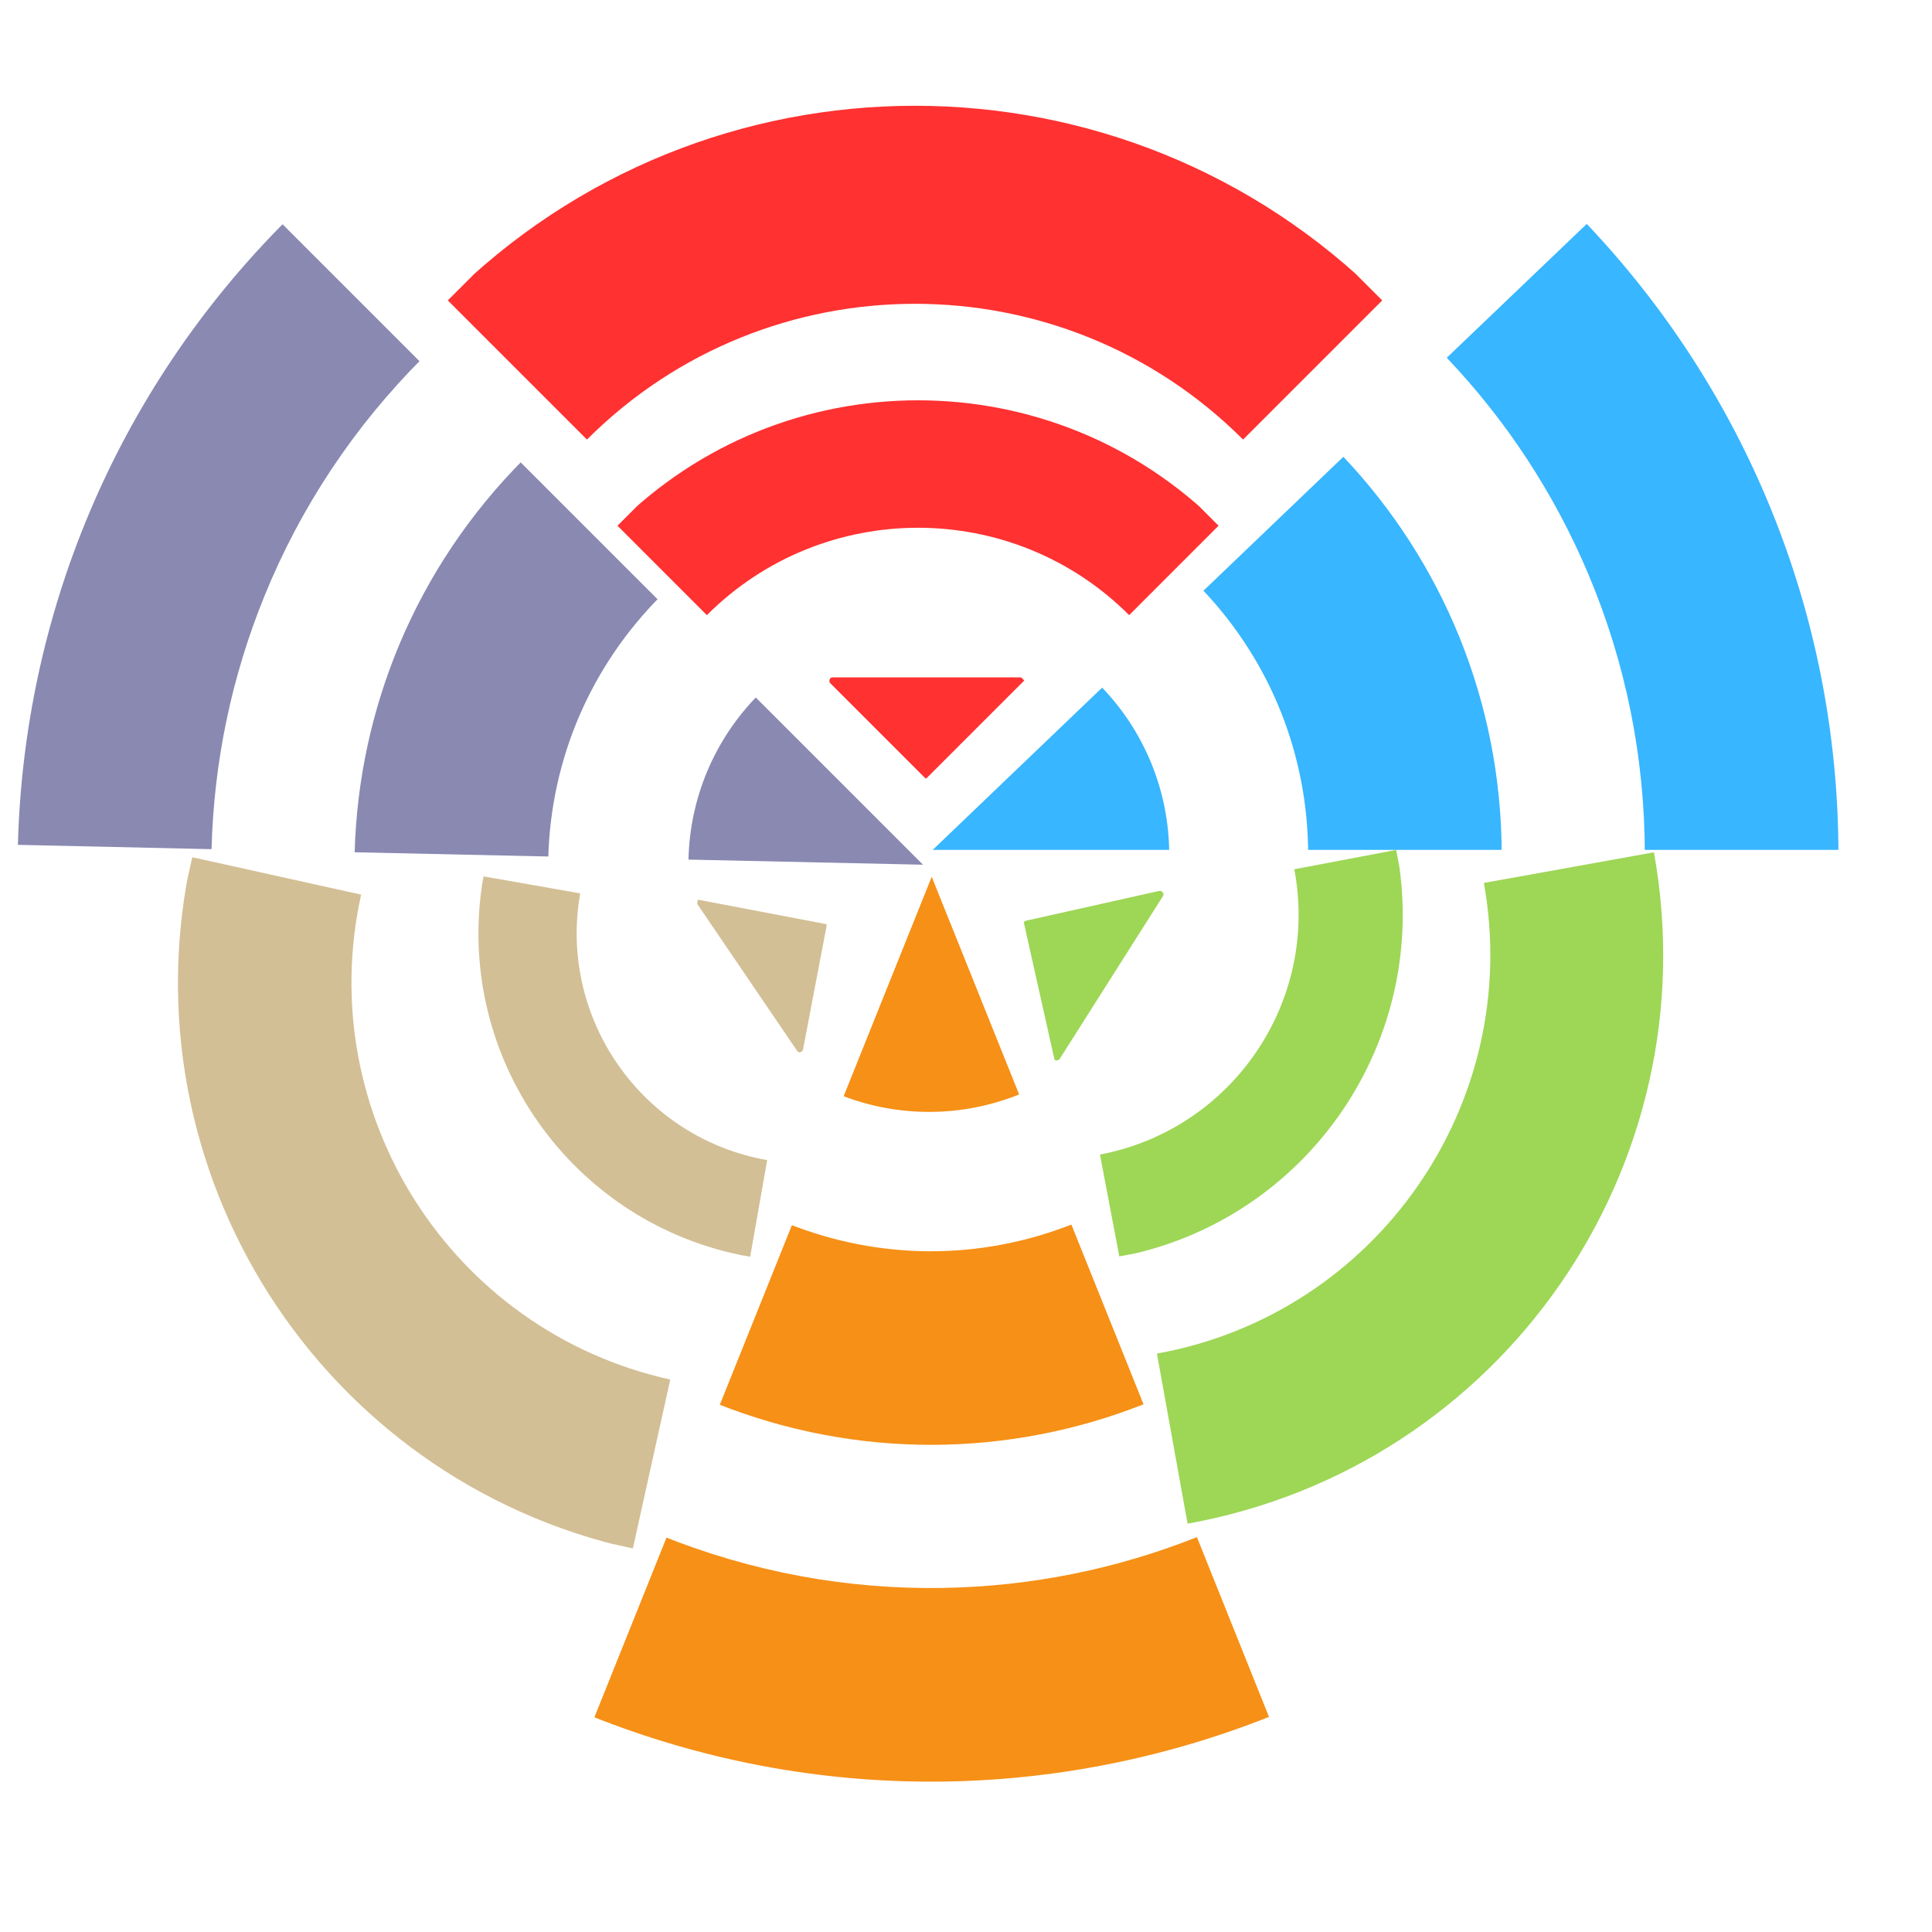
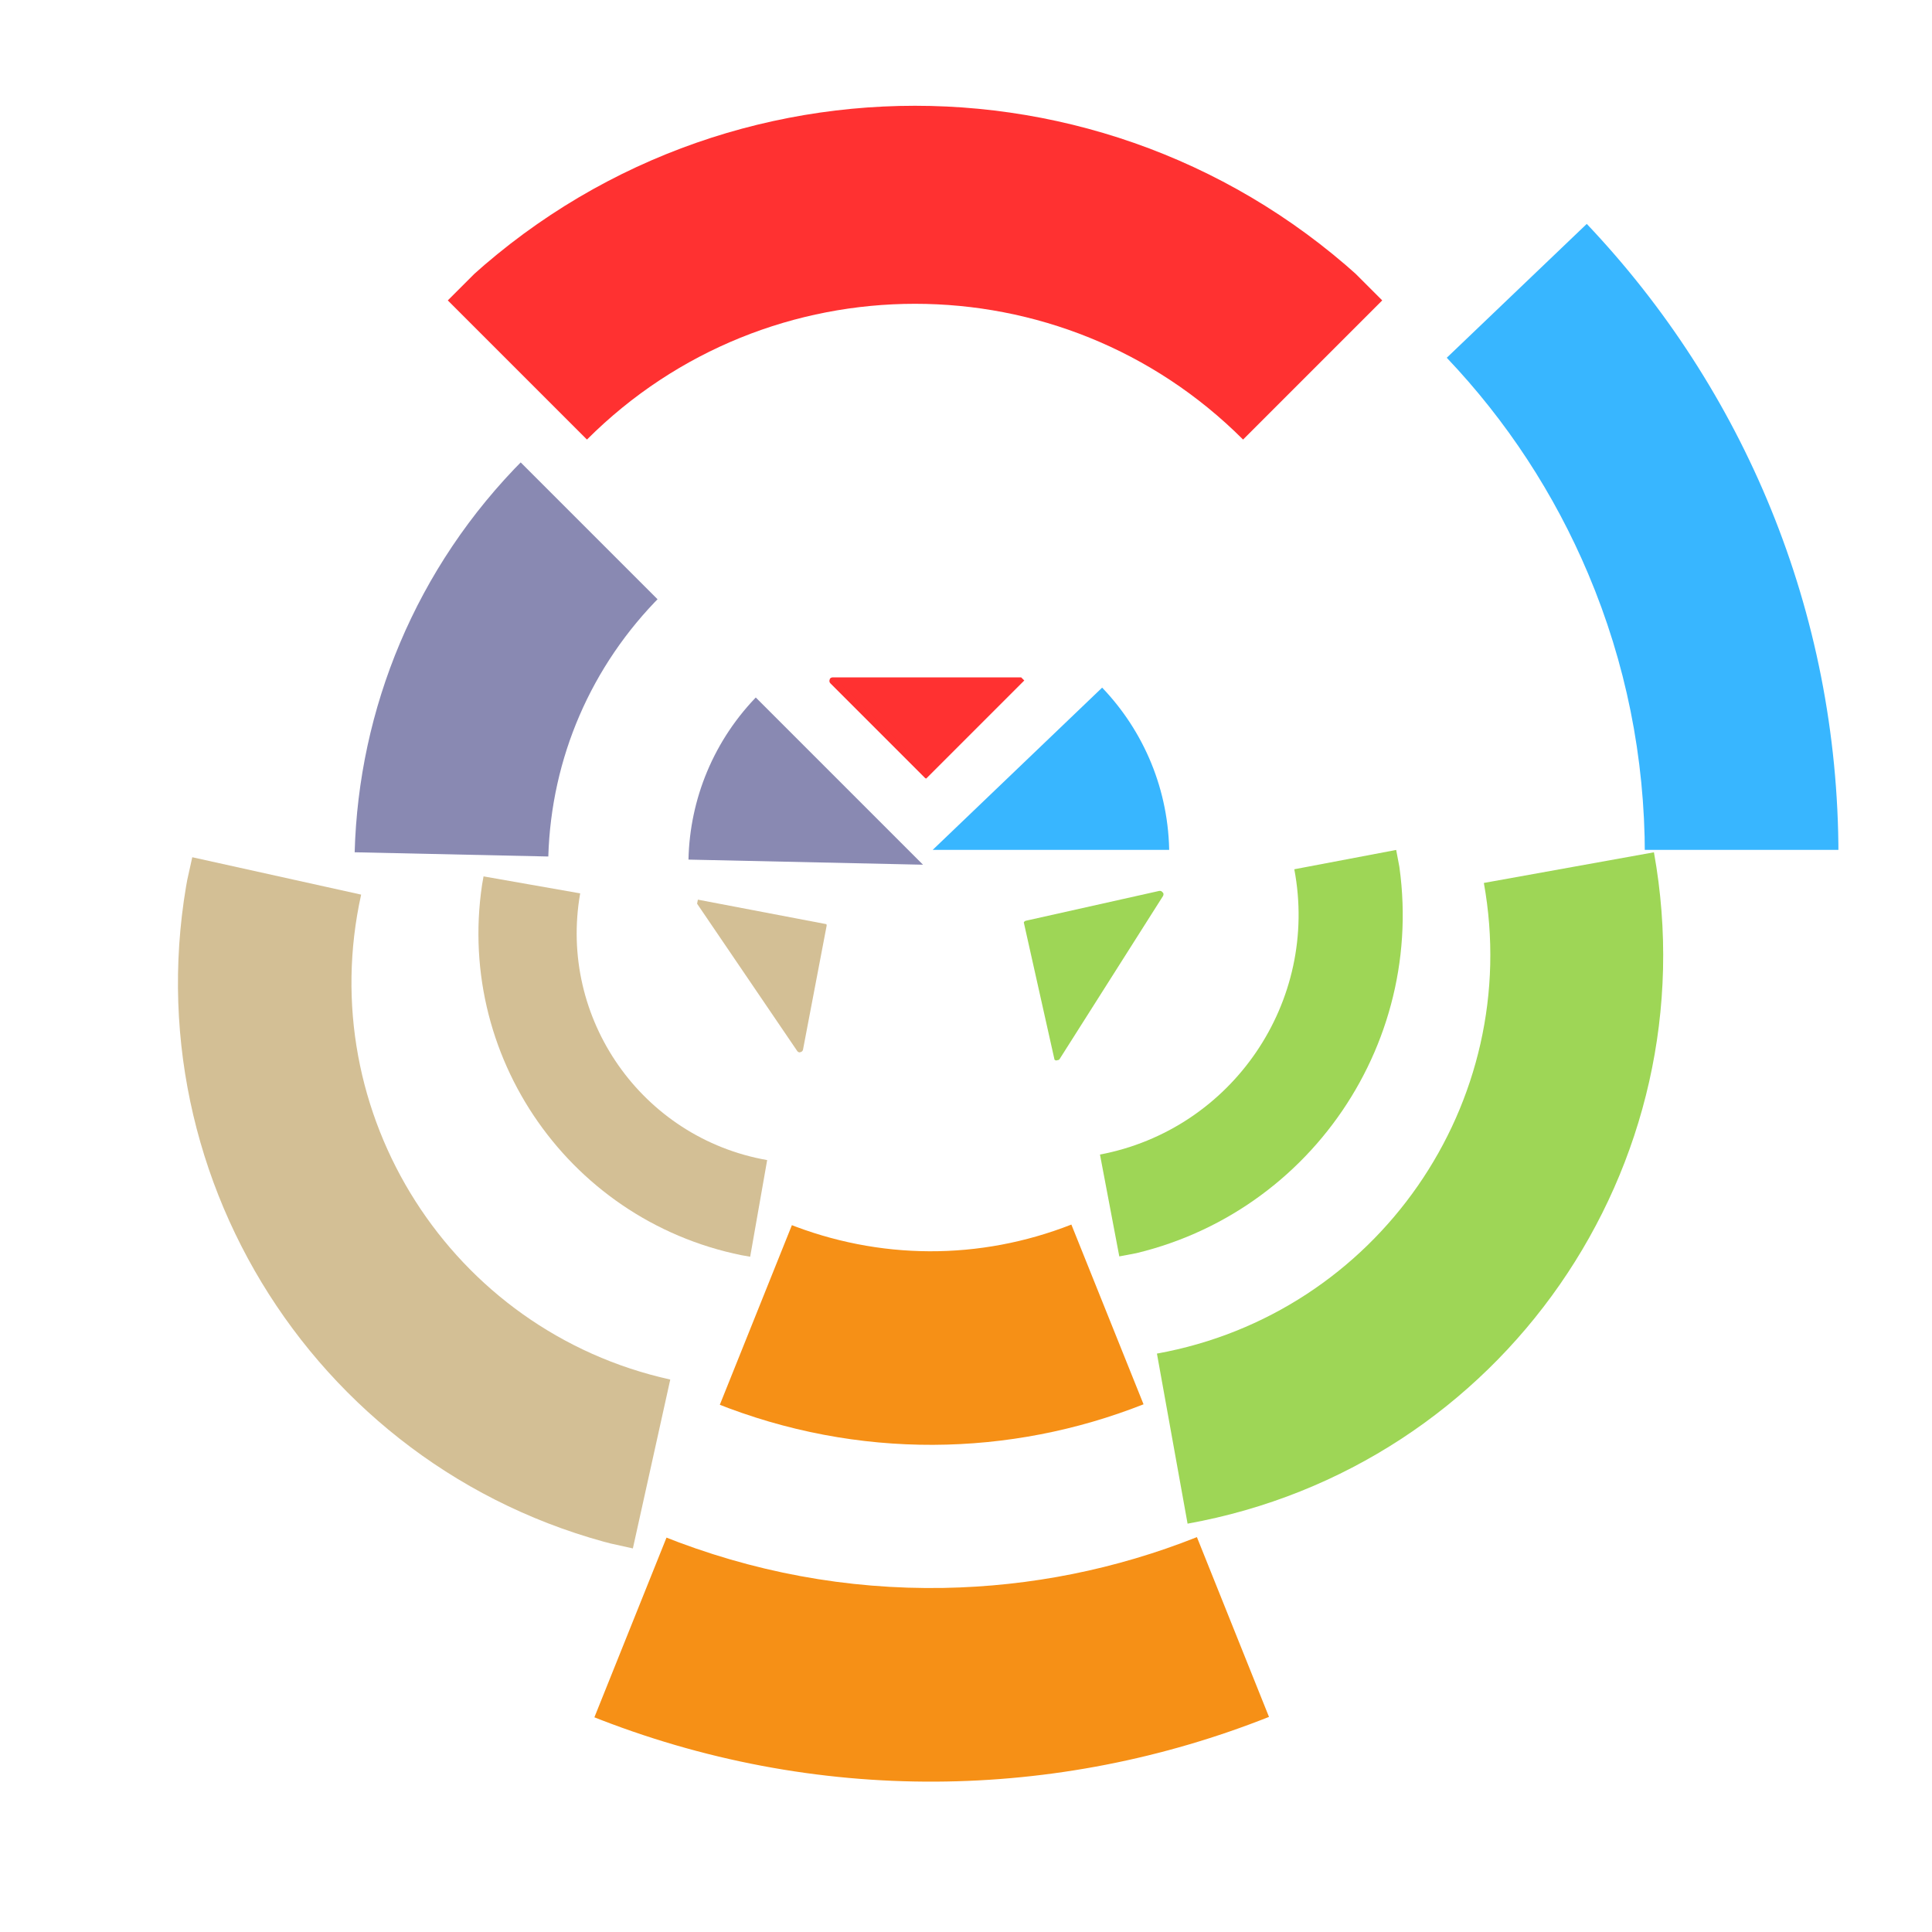
<svg xmlns="http://www.w3.org/2000/svg" width="500" zoomAndPan="magnify" viewBox="0 0 375 375" height="500" preserveAspectRatio="xMidYMid meet" version="1.0">
  <defs>
    <clipPath id="219b40b304">
      <path d="M 179.953 133 L 227 133 L 227 164.957 L 179.953 164.957 Z M 179.953 133 " clip-rule="nonzero" />
    </clipPath>
    <clipPath id="cc5854fd99">
      <path d="M 233 88 L 292 88 L 292 164.957 L 233 164.957 Z M 233 88 " clip-rule="nonzero" />
    </clipPath>
    <clipPath id="affae4d643">
      <path d="M 280 43.457 L 356.953 43.457 L 356.953 164.957 L 280 164.957 Z M 280 43.457 " clip-rule="nonzero" />
    </clipPath>
    <clipPath id="e6580cfc0f">
      <path d="M 133 120 L 180 120 L 180 168 L 133 168 Z M 133 120 " clip-rule="nonzero" />
    </clipPath>
    <clipPath id="cc309ed0f5">
      <path d="M -31.152 129.363 L 54.762 43.449 L 179.918 168.605 L 94.004 254.52 Z M -31.152 129.363 " clip-rule="nonzero" />
    </clipPath>
    <clipPath id="9cad7536ae">
      <path d="M -31.152 129.363 L 142.266 -44.055 L 267.422 81.102 L 94.004 254.52 Z M -31.152 129.363 " clip-rule="nonzero" />
    </clipPath>
    <clipPath id="b976e734cb">
      <path d="M 68 56 L 179 56 L 179 167 L 68 167 Z M 68 56 " clip-rule="nonzero" />
    </clipPath>
    <clipPath id="c7fef503af">
      <path d="M -31.152 129.363 L 54.762 43.449 L 179.918 168.605 L 94.004 254.52 Z M -31.152 129.363 " clip-rule="nonzero" />
    </clipPath>
    <clipPath id="e1f78b56dd">
      <path d="M -31.152 129.363 L 142.266 -44.055 L 267.422 81.102 L 94.004 254.52 Z M -31.152 129.363 " clip-rule="nonzero" />
    </clipPath>
    <clipPath id="205ce8cb22">
-       <path d="M 3 43 L 178 43 L 178 165 L 3 165 Z M 3 43 " clip-rule="nonzero" />
-     </clipPath>
+       </clipPath>
    <clipPath id="a719d3afe7">
      <path d="M -31.152 129.363 L 54.762 43.449 L 179.918 168.605 L 94.004 254.52 Z M -31.152 129.363 " clip-rule="nonzero" />
    </clipPath>
    <clipPath id="8e87e015bd">
      <path d="M -31.152 129.363 L 142.266 -44.055 L 267.422 81.102 L 94.004 254.52 Z M -31.152 129.363 " clip-rule="nonzero" />
    </clipPath>
    <clipPath id="79ce678473">
      <path d="M 119 77 L 237 77 L 237 120 L 119 120 Z M 119 77 " clip-rule="nonzero" />
    </clipPath>
    <clipPath id="4e1639074f">
      <path d="M 178.184 160.379 L 119.848 102.043 L 178.184 43.707 L 236.523 102.043 Z M 178.184 160.379 " clip-rule="nonzero" />
    </clipPath>
    <clipPath id="08d3a47685">
-       <path d="M 178.184 160.379 L 119.848 102.043 L 178.184 43.707 L 236.523 102.043 Z M 178.184 160.379 " clip-rule="nonzero" />
-     </clipPath>
+       </clipPath>
    <clipPath id="d2c73077e0">
      <path d="M 86 20 L 269 20 L 269 86 L 86 86 Z M 86 20 " clip-rule="nonzero" />
    </clipPath>
    <clipPath id="41c12b0d46">
      <path d="M 177.605 148.996 L 86.918 58.309 L 177.605 -32.375 L 268.289 58.309 Z M 177.605 148.996 " clip-rule="nonzero" />
    </clipPath>
    <clipPath id="16f205caa4">
      <path d="M 177.605 148.996 L 86.918 58.309 L 177.605 -32.375 L 268.289 58.309 Z M 177.605 148.996 " clip-rule="nonzero" />
    </clipPath>
    <clipPath id="7efb8fd5ae">
      <path d="M 161 132 L 199 132 L 199 151 L 161 151 Z M 161 132 " clip-rule="nonzero" />
    </clipPath>
    <clipPath id="64eedb8b85">
      <path d="M 160.629 132.082 L 179.719 112.988 L 198.812 132.082 L 179.719 151.176 Z M 160.629 132.082 " clip-rule="nonzero" />
    </clipPath>
    <clipPath id="81a2348770">
      <path d="M 160.629 132.082 L 179.719 112.988 L 198.812 132.082 L 179.719 151.176 Z M 160.629 132.082 " clip-rule="nonzero" />
    </clipPath>
    <clipPath id="daf062f881">
      <path d="M 160 131 L 199 131 L 199 152 L 160 152 Z M 160 131 " clip-rule="nonzero" />
    </clipPath>
    <clipPath id="d58a8e1fac">
      <path d="M 160.629 132.082 L 179.719 112.988 L 198.812 132.082 L 179.719 151.176 Z M 160.629 132.082 " clip-rule="nonzero" />
    </clipPath>
    <clipPath id="2b2955df62">
      <path d="M 160.629 132.082 L 179.719 112.988 L 198.812 132.082 L 179.719 151.176 Z M 160.629 132.082 " clip-rule="nonzero" />
    </clipPath>
    <clipPath id="478203b7b4">
      <path d="M 92 170 L 149 170 L 149 244 L 92 244 Z M 92 170 " clip-rule="nonzero" />
    </clipPath>
    <clipPath id="a41f3f31c7">
      <path d="M 156.645 181.141 L 145.609 243.93 L 82.824 232.895 L 93.855 170.105 Z M 156.645 181.141 " clip-rule="nonzero" />
    </clipPath>
    <clipPath id="15be818316">
      <path d="M 156.645 181.141 L 145.609 243.93 L 82.824 232.895 L 93.855 170.105 Z M 156.645 181.141 " clip-rule="nonzero" />
    </clipPath>
    <clipPath id="e6e915119d">
      <path d="M 34 166 L 131 166 L 131 301 L 34 301 Z M 34 166 " clip-rule="nonzero" />
    </clipPath>
    <clipPath id="c3df67a10a">
      <path d="M 147.16 190.707 L 122.84 300.547 L 13 276.227 L 37.32 166.387 Z M 147.16 190.707 " clip-rule="nonzero" />
    </clipPath>
    <clipPath id="a100a3d392">
      <path d="M 147.16 190.707 L 122.84 300.547 L 13 276.227 L 37.32 166.387 Z M 147.16 190.707 " clip-rule="nonzero" />
    </clipPath>
    <clipPath id="802e4200f4">
      <path d="M 135 175 L 160 175 L 160 204 L 135 204 Z M 135 175 " clip-rule="nonzero" />
    </clipPath>
    <clipPath id="9f6042c748">
      <path d="M 155.727 204.449 L 130.68 199.672 L 135.457 174.621 L 160.504 179.398 Z M 155.727 204.449 " clip-rule="nonzero" />
    </clipPath>
    <clipPath id="81e3dba3ee">
      <path d="M 155.727 204.449 L 130.68 199.672 L 135.457 174.621 L 160.504 179.398 Z M 155.727 204.449 " clip-rule="nonzero" />
    </clipPath>
    <clipPath id="acb5e156a5">
      <path d="M 135 174 L 161 174 L 161 205 L 135 205 Z M 135 174 " clip-rule="nonzero" />
    </clipPath>
    <clipPath id="77822cc998">
      <path d="M 155.727 204.449 L 130.68 199.672 L 135.457 174.621 L 160.504 179.398 Z M 155.727 204.449 " clip-rule="nonzero" />
    </clipPath>
    <clipPath id="d45e0d0b50">
      <path d="M 155.727 204.449 L 130.68 199.672 L 135.457 174.621 L 160.504 179.398 Z M 155.727 204.449 " clip-rule="nonzero" />
    </clipPath>
    <clipPath id="cf655f058f">
      <path d="M 213 164 L 273 164 L 273 244 L 213 244 Z M 213 164 " clip-rule="nonzero" />
    </clipPath>
    <clipPath id="26cf2236ad">
      <path d="M 204.676 177.551 L 270.996 164.973 L 283.57 231.289 L 217.254 243.867 Z M 204.676 177.551 " clip-rule="nonzero" />
    </clipPath>
    <clipPath id="d6ac981716">
      <path d="M 204.676 177.551 L 270.996 164.973 L 283.57 231.289 L 217.254 243.867 Z M 204.676 177.551 " clip-rule="nonzero" />
    </clipPath>
    <clipPath id="c34656e7c4">
      <path d="M 224 165 L 323 165 L 323 296 L 224 296 Z M 224 165 " clip-rule="nonzero" />
    </clipPath>
    <clipPath id="116fd21613">
      <path d="M 210.613 185.324 L 321.328 165.375 L 341.277 276.094 L 230.562 296.043 Z M 210.613 185.324 " clip-rule="nonzero" />
    </clipPath>
    <clipPath id="b5a3b197ea">
      <path d="M 210.613 185.324 L 321.328 165.375 L 341.277 276.094 L 230.562 296.043 Z M 210.613 185.324 " clip-rule="nonzero" />
    </clipPath>
    <clipPath id="85edf2317e">
      <path d="M 199 173 L 226 173 L 226 206 L 199 206 Z M 199 173 " clip-rule="nonzero" />
    </clipPath>
    <clipPath id="45c8eb5e8c">
      <path d="M 225.75 172.758 L 231.809 199.836 L 204.727 205.898 L 198.668 178.816 Z M 225.75 172.758 " clip-rule="nonzero" />
    </clipPath>
    <clipPath id="4f6bf72434">
      <path d="M 225.75 172.758 L 231.809 199.836 L 204.727 205.898 L 198.668 178.816 Z M 225.75 172.758 " clip-rule="nonzero" />
    </clipPath>
    <clipPath id="283dd2461d">
      <path d="M 198 172 L 226 172 L 226 206 L 198 206 Z M 198 172 " clip-rule="nonzero" />
    </clipPath>
    <clipPath id="f4c1ea092b">
      <path d="M 225.75 172.758 L 231.809 199.836 L 204.727 205.898 L 198.668 178.816 Z M 225.75 172.758 " clip-rule="nonzero" />
    </clipPath>
    <clipPath id="dd8be2568b">
      <path d="M 225.75 172.758 L 231.809 199.836 L 204.727 205.898 L 198.668 178.816 Z M 225.75 172.758 " clip-rule="nonzero" />
    </clipPath>
    <clipPath id="f527c257df">
-       <path d="M 137 169 L 198 169 L 198 216 L 137 216 Z M 137 169 " clip-rule="nonzero" />
-     </clipPath>
+       </clipPath>
    <clipPath id="be1f97b7a6">
      <path d="M 228.078 378.695 L 115.324 333.441 L 181.25 169.176 L 294.008 214.434 Z M 228.078 378.695 " clip-rule="nonzero" />
    </clipPath>
    <clipPath id="644f42009f">
      <path d="M 228.078 378.695 L 0.477 287.344 L 66.406 123.082 L 294.008 214.434 Z M 228.078 378.695 " clip-rule="nonzero" />
    </clipPath>
    <clipPath id="a634dfebd2">
      <path d="M 115 199 L 222 199 L 222 281 L 115 281 Z M 115 199 " clip-rule="nonzero" />
    </clipPath>
    <clipPath id="e19bbf3b0c">
      <path d="M 228.078 378.695 L 115.324 333.441 L 181.25 169.176 L 294.008 214.434 Z M 228.078 378.695 " clip-rule="nonzero" />
    </clipPath>
    <clipPath id="dec84779c7">
      <path d="M 228.078 378.695 L 0.477 287.344 L 66.406 123.082 L 294.008 214.434 Z M 228.078 378.695 " clip-rule="nonzero" />
    </clipPath>
    <clipPath id="69e46d53c5">
      <path d="M 115 226 L 247 226 L 247 346 L 115 346 Z M 115 226 " clip-rule="nonzero" />
    </clipPath>
    <clipPath id="49b0bd4d27">
      <path d="M 228.078 378.695 L 115.324 333.441 L 181.25 169.176 L 294.008 214.434 Z M 228.078 378.695 " clip-rule="nonzero" />
    </clipPath>
    <clipPath id="b4ddd95153">
      <path d="M 228.078 378.695 L 0.477 287.344 L 66.406 123.082 L 294.008 214.434 Z M 228.078 378.695 " clip-rule="nonzero" />
    </clipPath>
  </defs>
  <g clip-path="url(#219b40b304)">
    <path fill="#38b6ff" d="M 213.926 133.469 L 179.996 165.957 L 213.926 198.449 C 222 190.008 226.949 178.555 226.949 165.957 C 226.949 153.348 222 141.902 213.926 133.469 Z M 213.926 133.469 " fill-opacity="1" fill-rule="nonzero" />
  </g>
  <g clip-path="url(#cc5854fd99)">
-     <path fill="#38b6ff" d="M 260.746 88.66 L 233.59 114.656 C 246.707 128.578 253.914 146.719 253.914 165.957 C 253.914 185.203 246.707 203.324 233.59 217.254 L 260.746 243.246 C 279.812 223.109 291.477 195.902 291.477 165.957 C 291.477 136.012 279.812 108.809 260.746 88.66 Z M 260.746 88.66 " fill-opacity="1" fill-rule="nonzero" />
-   </g>
+     </g>
  <g clip-path="url(#affae4d643)">
    <path fill="#38b6ff" d="M 356.84 165.957 C 356.84 118.492 338.254 75.352 307.988 43.461 L 280.816 69.441 C 292.48 81.727 301.691 95.812 308.27 111.383 C 315.555 128.637 319.262 147 319.262 165.957 C 319.262 184.902 315.555 203.266 308.27 220.527 C 301.691 236.098 292.48 250.184 280.816 262.469 L 307.988 288.465 C 338.254 256.57 356.84 213.426 356.84 165.957 Z M 356.84 165.957 " fill-opacity="1" fill-rule="nonzero" />
  </g>
  <g clip-path="url(#e6580cfc0f)">
    <g clip-path="url(#cc309ed0f5)">
      <g clip-path="url(#9cad7536ae)">
        <path fill="#8989b2" d="M 133.633 166.848 L 180.598 167.871 L 179.582 120.898 C 167.902 121.16 156.301 125.758 147.395 134.668 C 138.48 143.582 133.887 155.176 133.633 166.848 Z M 133.633 166.848 " fill-opacity="1" fill-rule="nonzero" />
      </g>
    </g>
  </g>
  <g clip-path="url(#b976e734cb)">
    <g clip-path="url(#c7fef503af)">
      <g clip-path="url(#e1f78b56dd)">
        <path fill="#8989b2" d="M 68.84 165.426 L 106.426 166.246 C 106.996 147.129 114.727 129.207 128.328 115.602 C 141.938 101.992 159.848 94.273 178.973 93.699 L 178.148 56.117 C 150.43 56.875 122.941 67.867 101.766 89.039 C 80.594 110.215 69.605 137.695 68.84 165.426 Z M 68.84 165.426 " fill-opacity="1" fill-rule="nonzero" />
      </g>
    </g>
  </g>
  <g clip-path="url(#205ce8cb22)">
    <g clip-path="url(#a719d3afe7)">
      <g clip-path="url(#8e87e015bd)">
        <path fill="#8989b2" d="M 55.547 42.82 C 21.984 76.383 4.621 120.031 3.477 163.984 L 41.062 164.824 C 41.5 147.891 44.945 131.414 51.301 115.754 C 58.355 98.402 68.715 82.797 82.117 69.395 C 95.516 55.996 111.125 45.633 128.48 38.574 C 144.141 32.219 160.613 28.773 177.551 28.336 L 176.719 -9.262 C 132.762 -8.109 89.113 9.254 55.547 42.82 Z M 55.547 42.82 " fill-opacity="1" fill-rule="nonzero" />
      </g>
    </g>
  </g>
  <g clip-path="url(#79ce678473)">
    <g clip-path="url(#4e1639074f)">
      <g clip-path="url(#08d3a47685)">
        <path fill="#ff3131" d="M 137.203 119.398 C 159.816 96.785 196.555 96.785 219.168 119.398 L 236.645 101.918 C 204.355 69.629 152.016 69.629 119.727 101.918 Z M 137.203 119.398 " fill-opacity="1" fill-rule="nonzero" />
      </g>
    </g>
  </g>
  <g clip-path="url(#d2c73077e0)">
    <g clip-path="url(#41c12b0d46)">
      <g clip-path="url(#16f205caa4)">
        <path fill="#ff3131" d="M 113.926 85.32 C 149.066 50.184 206.145 50.184 241.281 85.32 L 268.441 58.16 C 218.266 7.988 136.941 7.988 86.77 58.16 Z M 113.926 85.32 " fill-opacity="1" fill-rule="nonzero" />
      </g>
    </g>
  </g>
  <g clip-path="url(#7efb8fd5ae)">
    <g clip-path="url(#64eedb8b85)">
      <g clip-path="url(#81a2348770)">
        <path fill="#ff3131" d="M 161.648 132.141 L 179.988 150.48 L 198.324 132.141 Z M 161.648 132.141 " fill-opacity="1" fill-rule="nonzero" />
      </g>
    </g>
  </g>
  <g clip-path="url(#daf062f881)">
    <g clip-path="url(#d58a8e1fac)">
      <g clip-path="url(#2b2955df62)">
        <path fill="#ff3131" d="M 198.746 132.562 L 180.406 150.898 C 180.105 151.199 179.746 151.199 179.504 150.961 L 161.168 132.625 C 160.988 132.441 160.93 132.141 161.047 131.902 C 161.047 131.66 161.348 131.48 161.59 131.48 L 198.262 131.48 C 198.504 131.48 198.746 131.602 198.863 131.84 C 198.926 132.141 198.926 132.383 198.746 132.562 Z M 179.926 149.578 L 196.699 132.805 L 163.152 132.805 Z M 179.926 149.578 " fill-opacity="1" fill-rule="nonzero" />
      </g>
    </g>
  </g>
  <g clip-path="url(#478203b7b4)">
    <g clip-path="url(#a41f3f31c7)">
      <g clip-path="url(#15be818316)">
        <path fill="#d3bf95" d="M 148.906 225.172 C 124.609 220.902 108.344 197.699 112.613 173.402 L 93.836 170.102 C 87.738 204.797 110.91 237.855 145.605 243.953 Z M 148.906 225.172 " fill-opacity="1" fill-rule="nonzero" />
      </g>
    </g>
  </g>
  <g clip-path="url(#e6e915119d)">
    <g clip-path="url(#c3df67a10a)">
      <g clip-path="url(#a100a3d392)">
-         <path fill="#d3bf95" d="M 130.098 267.77 C 87.574 258.355 60.68 216.168 70.098 173.645 L 37.227 166.367 C 23.785 227.09 62.098 287.195 122.82 300.641 Z M 130.098 267.77 " fill-opacity="1" fill-rule="nonzero" />
+         <path fill="#d3bf95" d="M 130.098 267.77 C 87.574 258.355 60.68 216.168 70.098 173.645 L 37.227 166.367 C 23.785 227.09 62.098 287.195 122.82 300.641 Z " fill-opacity="1" fill-rule="nonzero" />
      </g>
    </g>
  </g>
  <g clip-path="url(#802e4200f4)">
    <g clip-path="url(#9f6042c748)">
      <g clip-path="url(#81e3dba3ee)">
        <path fill="#d3bf95" d="M 155.234 203.621 L 159.812 179.613 L 135.805 175.031 Z M 155.234 203.621 " fill-opacity="1" fill-rule="nonzero" />
      </g>
    </g>
  </g>
  <g clip-path="url(#acb5e156a5)">
    <g clip-path="url(#77822cc998)">
      <g clip-path="url(#d45e0d0b50)">
        <path fill="#d3bf95" d="M 135.91 174.48 L 159.918 179.062 C 160.312 179.137 160.504 179.418 160.441 179.734 L 155.863 203.742 C 155.816 203.977 155.613 204.184 155.363 204.215 C 155.176 204.344 154.875 204.203 154.75 204.016 L 135.32 175.43 C 135.195 175.242 135.16 174.992 135.285 174.77 C 135.484 174.562 135.672 174.438 135.91 174.48 Z M 159.141 180.137 L 137.18 175.949 L 154.953 202.098 Z M 159.141 180.137 " fill-opacity="1" fill-rule="nonzero" />
      </g>
    </g>
  </g>
  <g clip-path="url(#cf655f058f)">
    <g clip-path="url(#26cf2236ad)">
      <g clip-path="url(#d6ac981716)">
        <path fill="#9ed656" d="M 251.223 168.723 C 256.094 194.406 239.188 219.227 213.504 224.098 L 217.27 243.949 C 253.945 236.992 278.031 201.633 271.074 164.957 Z M 251.223 168.723 " fill-opacity="1" fill-rule="nonzero" />
      </g>
    </g>
  </g>
  <g clip-path="url(#c34656e7c4)">
    <g clip-path="url(#116fd21613)">
      <g clip-path="url(#b5a3b197ea)">
        <path fill="#9ed656" d="M 288.016 171.379 C 295.711 214.09 267.27 255.031 224.559 262.73 L 230.508 295.742 C 291.496 284.754 332.02 226.418 321.027 165.43 Z M 288.016 171.379 " fill-opacity="1" fill-rule="nonzero" />
      </g>
    </g>
  </g>
  <g clip-path="url(#85edf2317e)">
    <g clip-path="url(#45c8eb5e8c)">
      <g clip-path="url(#4f6bf72434)">
        <path fill="#9ed656" d="M 225.137 173.605 L 199.285 179.391 L 205.07 205.238 Z M 225.137 173.605 " fill-opacity="1" fill-rule="nonzero" />
      </g>
    </g>
  </g>
  <g clip-path="url(#283dd2461d)">
    <g clip-path="url(#f4c1ea092b)">
      <g clip-path="url(#dd8be2568b)">
        <path fill="#9ed656" d="M 204.477 205.371 L 198.695 179.523 C 198.598 179.098 198.797 178.789 199.137 178.711 L 224.984 172.93 C 225.238 172.871 225.531 172.984 225.672 173.219 C 225.883 173.352 225.871 173.707 225.742 173.914 L 205.676 205.551 C 205.543 205.758 205.309 205.898 205.035 205.871 C 204.742 205.758 204.535 205.625 204.477 205.371 Z M 200.098 179.832 L 205.391 203.477 L 223.746 174.539 Z M 200.098 179.832 " fill-opacity="1" fill-rule="nonzero" />
      </g>
    </g>
  </g>
  <g clip-path="url(#f527c257df)">
    <g clip-path="url(#be1f97b7a6)">
      <g clip-path="url(#644f42009f)">
        <path fill="#f69016" d="M 197.816 212.434 L 180.309 168.844 L 137.512 188.227 C 142.34 198.867 151.125 207.727 162.816 212.418 C 174.516 217.113 186.984 216.785 197.816 212.434 Z M 197.816 212.434 " fill-opacity="1" fill-rule="nonzero" />
      </g>
    </g>
  </g>
  <g clip-path="url(#a634dfebd2)">
    <g clip-path="url(#e19bbf3b0c)">
      <g clip-path="url(#dec84779c7)">
        <path fill="#f69016" d="M 221.961 272.574 L 207.953 237.688 C 190.145 244.672 170.629 244.605 152.773 237.441 C 134.914 230.273 120.777 216.832 112.738 199.473 L 78.5 214.996 C 90.086 240.188 110.992 261.148 138.781 272.301 C 166.574 283.457 196.16 282.762 221.961 272.574 Z M 221.961 272.574 " fill-opacity="1" fill-rule="nonzero" />
      </g>
    </g>
  </g>
  <g clip-path="url(#69e46d53c5)">
    <g clip-path="url(#49b0bd4d27)">
      <g clip-path="url(#b4ddd95153)">
        <path fill="#f69016" d="M 114.438 332.961 C 158.484 350.641 205.445 349.461 246.312 333.25 L 232.32 298.355 C 216.578 304.605 200.074 307.906 183.176 308.215 C 164.445 308.547 146.023 305.148 128.434 298.086 C 110.852 291.031 95.191 280.75 81.883 267.559 C 69.883 255.656 60.242 241.859 53.188 226.457 L 18.941 241.992 C 37.266 281.961 70.383 315.281 114.438 332.961 Z M 114.438 332.961 " fill-opacity="1" fill-rule="nonzero" />
      </g>
    </g>
  </g>
</svg>